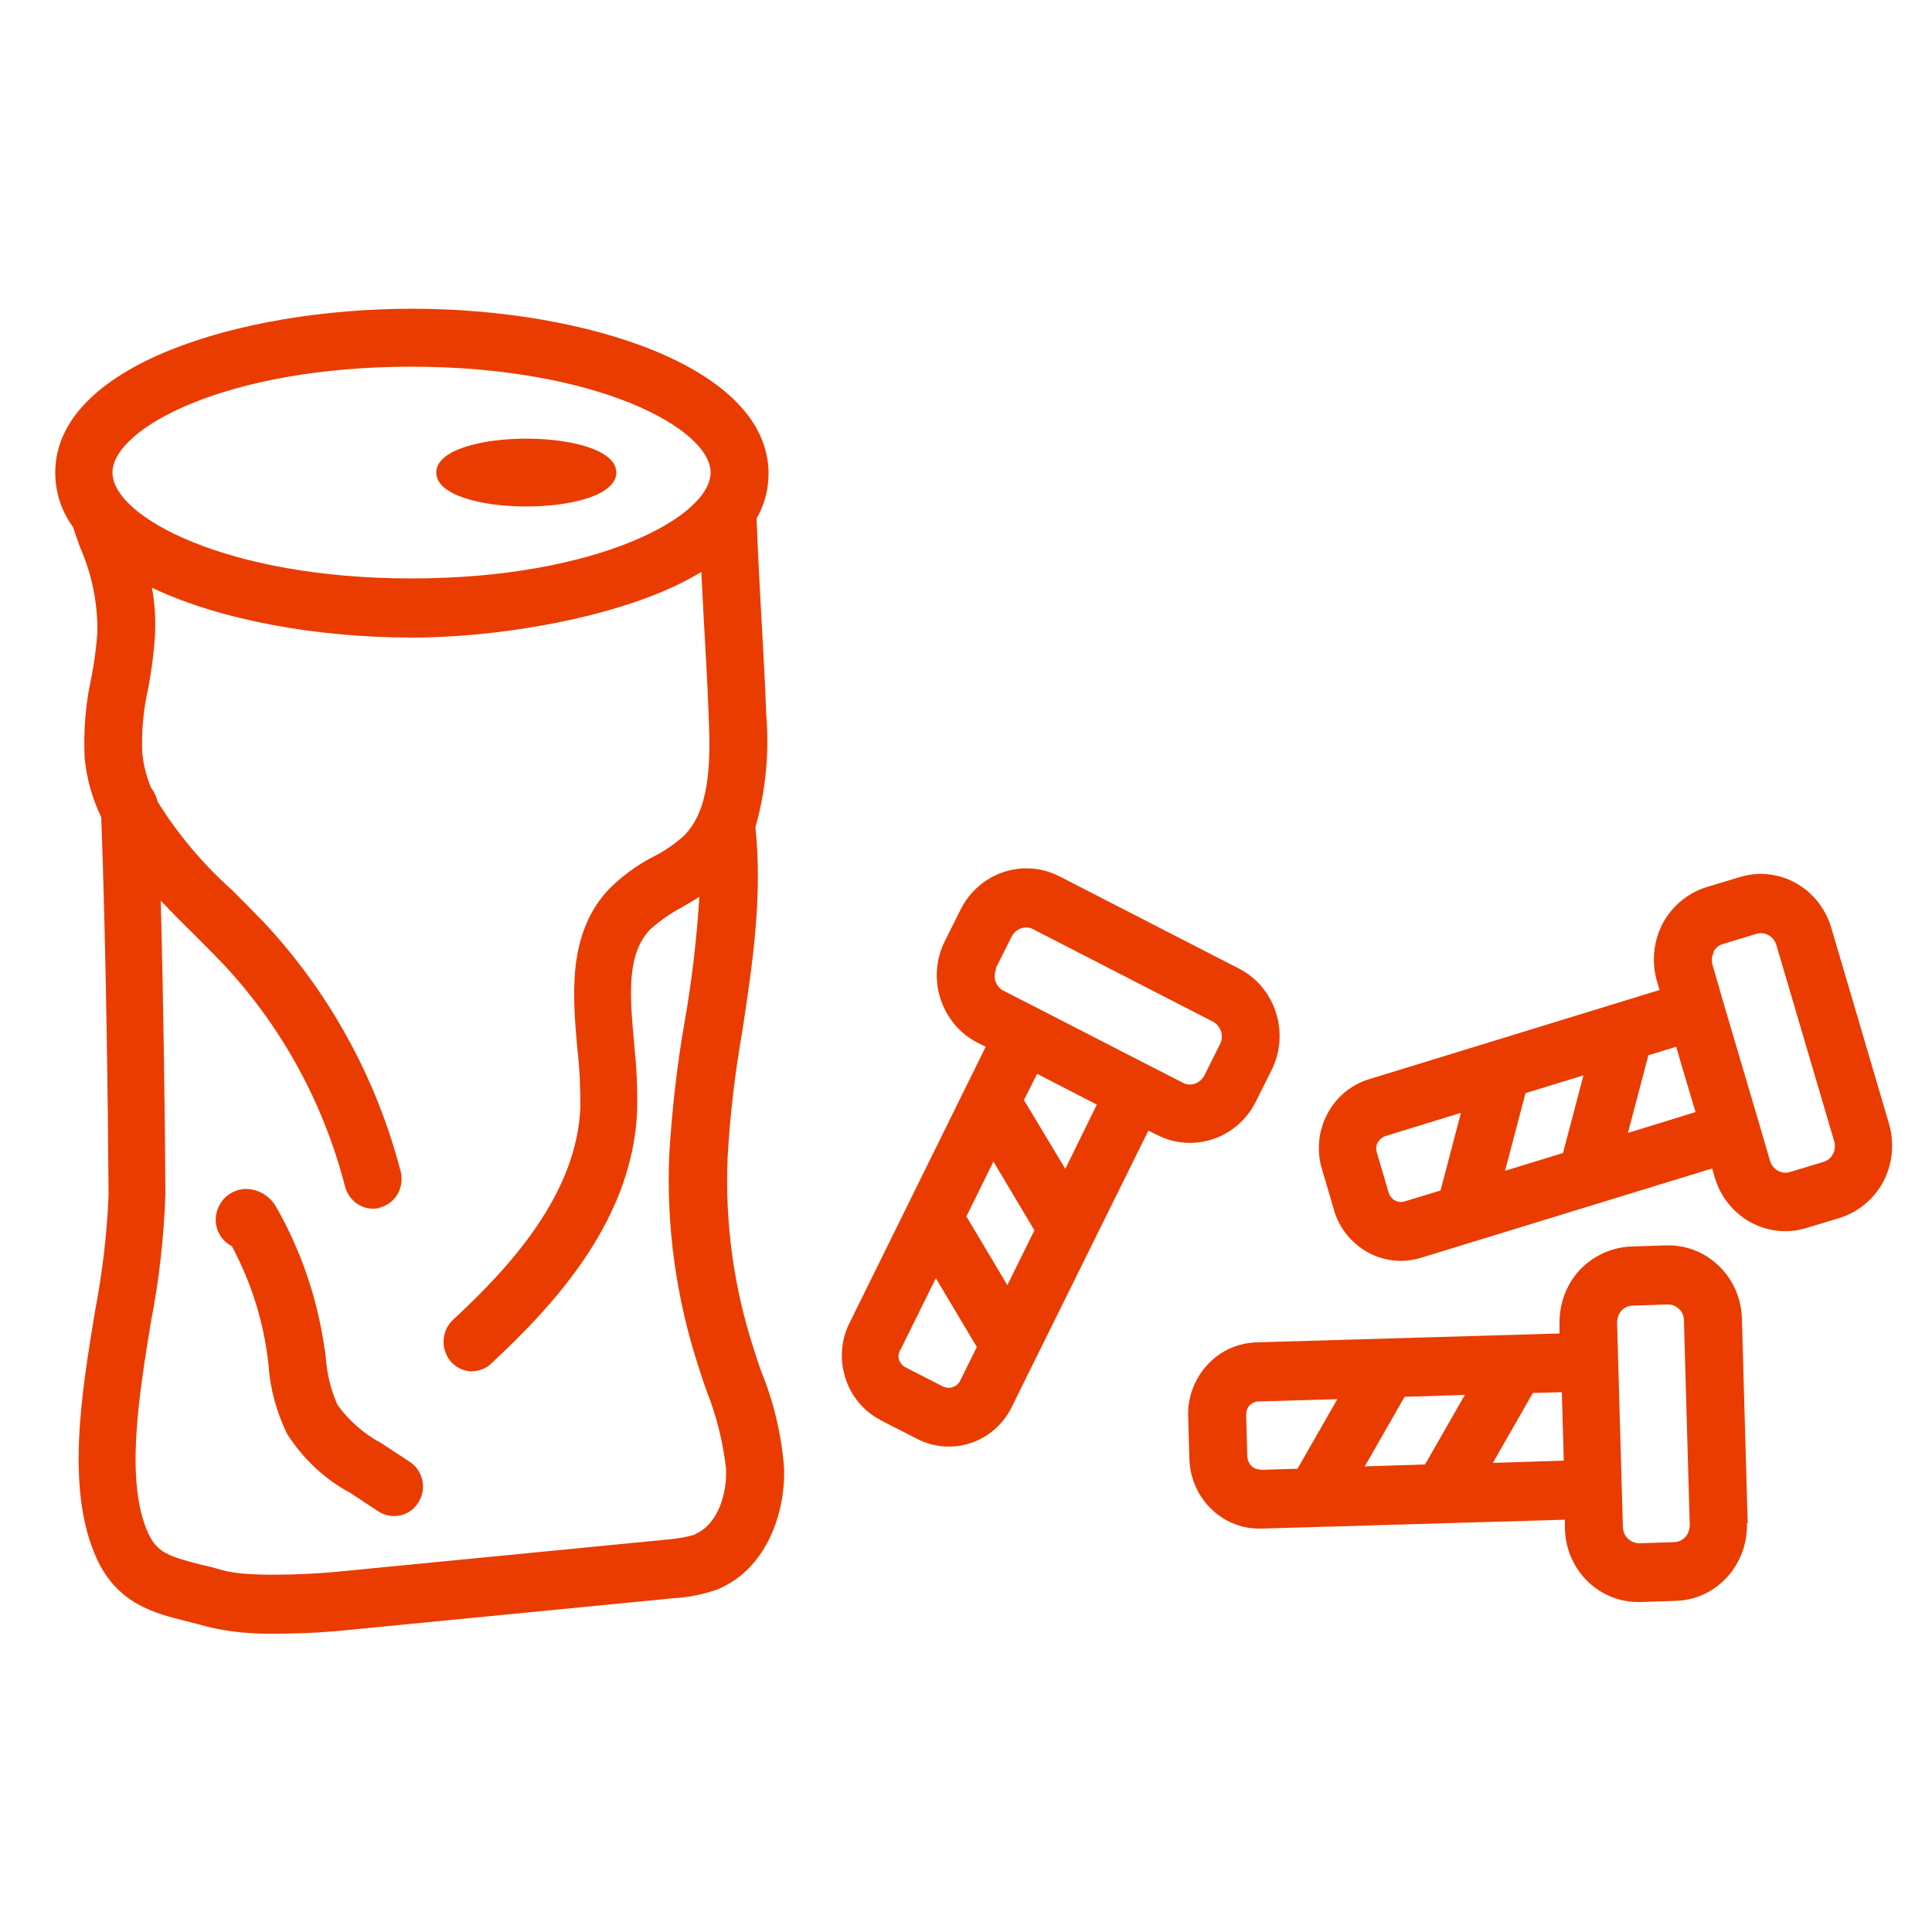
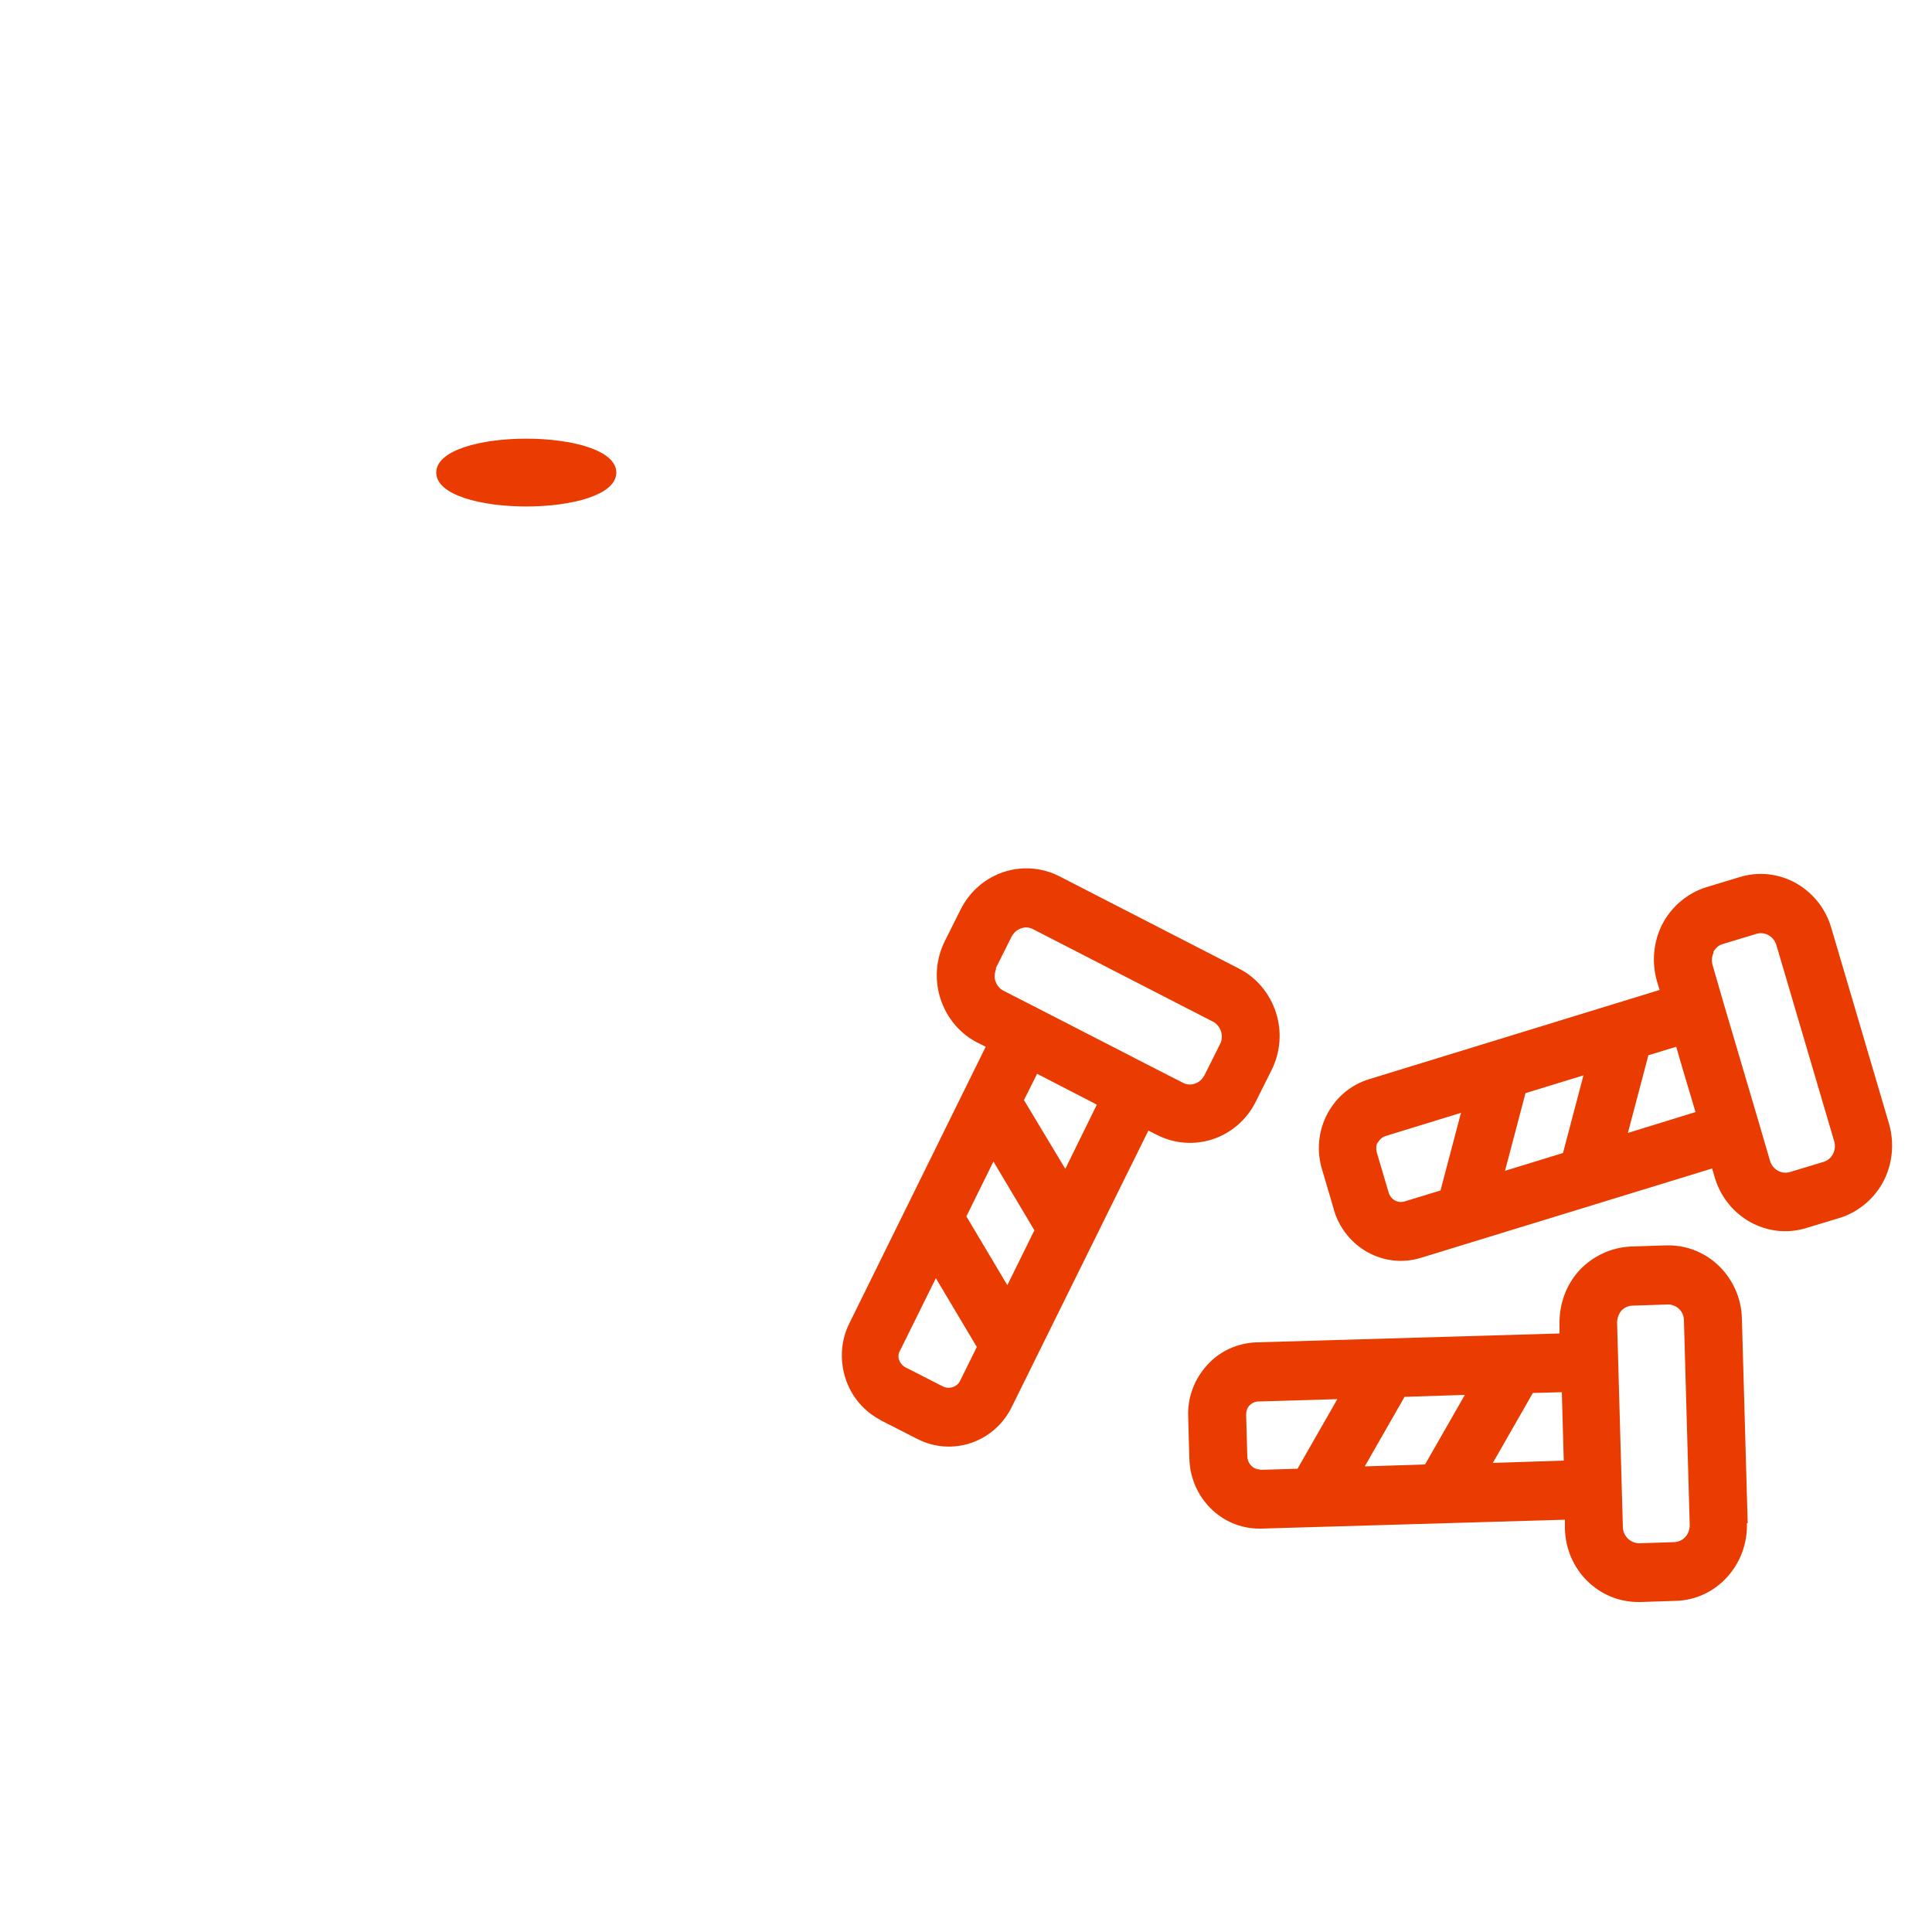
<svg xmlns="http://www.w3.org/2000/svg" id="_x31_195941893" version="1.1" viewBox="0 0 500 500">
  <defs>
    <style>
      .st0 {
        fill: #ea3c00;
      }
    </style>
  </defs>
  <path class="st0" d="M159.5,122.3c0,11.7-46.6,11.7-46.6,0s46.6-11.7,46.6,0" />
-   <path class="st0" d="M20.8,141.8c3,6.9,4.5,14.3,4.4,21.9-.3,4-.8,7.9-1.6,11.9-1.5,6.7-2,13.6-1.7,20.5.5,5.4,2,10.6,4.3,15.4,1.2,32.2,1.7,71.4,1.9,97.7-.4,10.1-1.6,20.1-3.5,30.1-3.6,21.7-7.6,46.4.4,64,5.4,11.8,14.9,14.2,23.4,16.3,1.7.4,3.4.9,5.3,1.4h0c5.8,1.4,11.7,1.9,17.7,1.8,8.6,0,16.4-.7,17-.8l86.1-8.4c3.8-.2,7.5-1,11-2.2,12.7-5.1,17.9-19.7,17.4-31.8h0c-.7-8.5-2.7-16.9-5.9-24.7-.7-1.9-1.3-3.8-1.9-5.7h0c-5.2-15.9-7.5-32.7-6.8-49.5.6-11,1.9-21.9,3.8-32.8,2.6-17.1,5.3-34.8,3.4-52.8h0c2.7-9.5,3.6-19.4,2.8-29.2-.4-10.9-.9-18.4-1.3-26-.4-7.2-.8-14.5-1.2-24.7,2-3.5,3.1-7.5,3.1-11.6,0-27.7-47.5-42.7-92.2-42.7S14.3,94.6,14.3,122.3c0,5.1,1.6,10,4.6,14.1.6,1.9,1.3,3.7,1.9,5.5h0ZM180,397.1c-2.3.7-4.6,1.1-7,1.3l-86.1,8.4c-8.6.8-23.3,1.3-29.2-.4-2-.6-3.9-1.1-5.8-1.5-8.2-2.1-11.2-3.1-13.5-8-6.1-13.3-2.5-35.5.7-55h0c2.1-10.8,3.3-21.7,3.7-32.7-.1-20.6-.5-49.2-1.2-76.1,2.7,2.8,5.4,5.6,8.1,8.2,2.6,2.6,5.2,5.2,7.7,7.8h0c15.3,16.2,26.3,36.2,31.9,58,.9,3.3,3.8,5.7,7.2,5.7.6,0,1.3,0,1.9-.3,4-1.1,6.3-5.2,5.3-9.3-6.3-24.3-18.6-46.6-35.6-64.7-2.6-2.7-5.3-5.4-8-8.1-7.5-6.7-14-14.4-19.3-22.9-.3-1.3-.9-2.6-1.7-3.6-1.2-2.9-2-6-2.3-9.2-.2-5.5.3-11,1.5-16.3.9-4.6,1.5-9.2,1.8-13.9.2-4.2,0-8.3-.8-12.4,17.9,8.5,43,12.9,67.3,12.9s57-5.9,74.9-17c.2,4.2.4,7.9.6,11.6.4,7.5.9,15,1.3,25.7.5,12,.4,24.3-6.5,31.1h0c-2.4,2.1-5,3.9-7.8,5.3-4.3,2.2-8.2,5.1-11.6,8.5-10.7,11.5-9.3,27.3-8.1,41.1h0c.6,5,.8,10.1.8,15.2-.9,22.5-18.1,41.3-33,55.1-1.5,1.4-2.3,3.3-2.4,5.3-.1,2,.6,4,1.9,5.5,1.3,1.5,3.2,2.4,5.1,2.5,2,0,3.9-.6,5.3-2,17-15.8,36.8-37.6,37.8-65.8.1-5.8-.2-11.5-.8-17.2-1.1-12.2-2-22.7,4-29.2h0c2.5-2.3,5.2-4.2,8.2-5.8,1.5-.9,3.1-1.8,4.7-2.8h0c-.7,10.8-1.9,21.5-3.8,32.2-2,11.4-3.3,23-4,34.5-.8,18.6,1.8,37.3,7.6,55,.6,2,1.3,4,2,6h0c2.6,6.5,4.3,13.3,5.1,20.3.3,6.7-2.3,14.6-8,16.9h0ZM106.5,94.9c47.9,0,77.4,16,77.4,27.4s-29.4,27.4-77.4,27.4c-47.9,0-77.4-16-77.4-27.4s29.4-27.4,77.4-27.4Z" />
-   <path class="st0" d="M106,378.3l-7.3-4.8c-4.5-2.4-8.4-5.8-11.4-10-1.7-3.9-2.7-8-3-12.2-.1-1.2-.3-2.3-.5-3.5-1.9-12.5-6.1-24.5-12.3-35.4-1.7-3-4.8-4.8-8.2-4.7-3,.2-5.6,2-6.8,4.8-1.7,3.7-.1,8.2,3.5,10,4.6,8.6,7.7,17.9,9.1,27.6.1,1.1.3,2.1.4,3.2.4,6.2,2.1,12.2,4.8,17.8,4.1,6.4,9.7,11.7,16.4,15.3l7.3,4.8h0c3.5,2.2,8.1,1.2,10.3-2.4,2.2-3.5,1.2-8.3-2.3-10.5h0Z" />
  <path class="st0" d="M227.8,367.5l9.6,4.9c9,4.6,19.9.9,24.4-8.2l35.4-71.6,2.2,1.1c9.4,4.8,20.8,1,25.6-8.6l4.1-8.2c2.3-4.6,2.7-10,1.1-14.9s-5-9-9.5-11.3l-46.5-23.9c-9.4-4.8-20.8-1-25.6,8.6l-4.1,8.2c-2.3,4.6-2.7,10-1.1,14.9,1.6,4.9,5,9,9.5,11.3l2.2,1.1-35.3,71.6c-2.2,4.4-2.5,9.5-1,14.2,1.5,4.7,4.8,8.6,9.1,10.8h0ZM257.1,300.6l10.6,17.8-7,14.2-10.6-17.8,7-14.2ZM257.7,250.6l4.1-8.2h0c1.1-2.1,3.6-3,5.6-1.9l46.5,23.9h0c1,.5,1.7,1.4,2.1,2.5.3,1,.3,2.2-.2,3.2l-4.1,8.2c-1.1,2.1-3.6,3-5.6,1.9l-8.8-4.5h0s-28.8-14.8-28.8-14.8h0l-8.8-4.5c-1-.5-1.7-1.4-2.1-2.5-.3-1-.2-2.2.2-3.2h0ZM283.9,285.8l-8.2,16.7-10.7-17.8,3.4-6.8,15.5,8ZM233,349.4l9.2-18.6,10.6,17.8-4.3,8.7c-.8,1.7-2.9,2.3-4.5,1.5l-9.6-4.9c-.8-.4-1.4-1.1-1.7-1.9-.3-.8-.2-1.7.2-2.5h0Z" />
  <path class="st0" d="M345.2,313.1c2.9,9.8,13,15.4,22.6,12.4l75.3-23.1.7,2.4h0c3.1,10.3,13.7,16.1,23.7,13l8.6-2.6c4.8-1.5,8.9-4.9,11.3-9.4,2.4-4.6,2.9-9.9,1.5-14.9l-15-50.9c-3.1-10.3-13.7-16.1-23.7-13l-8.6,2.6c-4.8,1.5-8.9,4.9-11.3,9.4-2.4,4.6-2.9,9.9-1.5,14.9l.7,2.3-75.2,23.1c-4.6,1.4-8.5,4.6-10.8,9-2.3,4.3-2.8,9.5-1.4,14.2l3.1,10.5ZM409.8,278.3l-5.3,20.1-15,4.6,5.3-20.1,15-4.6ZM443.4,246.4h0c.5-1,1.4-1.8,2.5-2.1l8.6-2.6c2.2-.7,4.5.6,5.2,2.8l15,50.9h0c.3,1,.2,2.2-.3,3.2-.5,1-1.4,1.8-2.5,2.1l-8.6,2.6c-2.2.7-4.5-.6-5.2-2.8l-2.8-9.6h0s-9.3-31.5-9.3-31.5l-2.8-9.7h0c-.3-1-.2-2.2.3-3.2h0ZM438.8,287.8l-17.5,5.4,5.3-20.1,7.2-2.2,1.6,5.5,3.4,11.4ZM356.6,295.7h0c.4-.8,1.1-1.4,2-1.7l19.5-6-5.3,20.1-9.2,2.8h0c-1.8.6-3.6-.4-4.2-2.2l-3.1-10.5c-.2-.8-.2-1.7.2-2.5h0Z" />
  <path class="st0" d="M452.3,394.2l-1.5-53h0c-.3-10.5-8.7-18.9-19-18.9h-.6l-9.1.3h0c-5,.2-9.8,2.4-13.3,6.1-3.5,3.8-5.3,8.8-5.2,14v2.4c0,0-78.5,2.3-78.5,2.3h0c-4.8.2-9.4,2.2-12.7,5.9-3.3,3.6-5.1,8.4-4.9,13.3l.3,10.9c.3,10.1,8.3,18.1,18.1,18.1h.5l78.6-2.3v2.4c0,0,0,0,0,0,.3,10.6,8.7,18.9,19,18.9h.6l9.1-.3h0c10.5-.3,18.7-9.3,18.4-20.1h0ZM353.2,379.5l10.3-18,15.6-.5-10.3,18-15.6.5ZM326.1,380.3h0c-1.8,0-3.2-1.5-3.3-3.3l-.3-10.9c0-.9.3-1.8.9-2.4.6-.6,1.4-1,2.3-1l20.4-.6-10.3,18-9.6.3ZM386.4,378.5l10.3-18,7.5-.2.5,17.7-18.3.6ZM433.4,399.1l-9.1.3h0c-2.3,0-4.2-1.8-4.3-4.1l-1.5-53c0-1.1.4-2.2,1.1-3.1.8-.8,1.8-1.3,2.9-1.3l9.1-.3h.1c2.2,0,4.1,1.8,4.1,4.1l1.5,53h0c0,2.4-1.7,4.3-4,4.4h0Z" />
</svg>